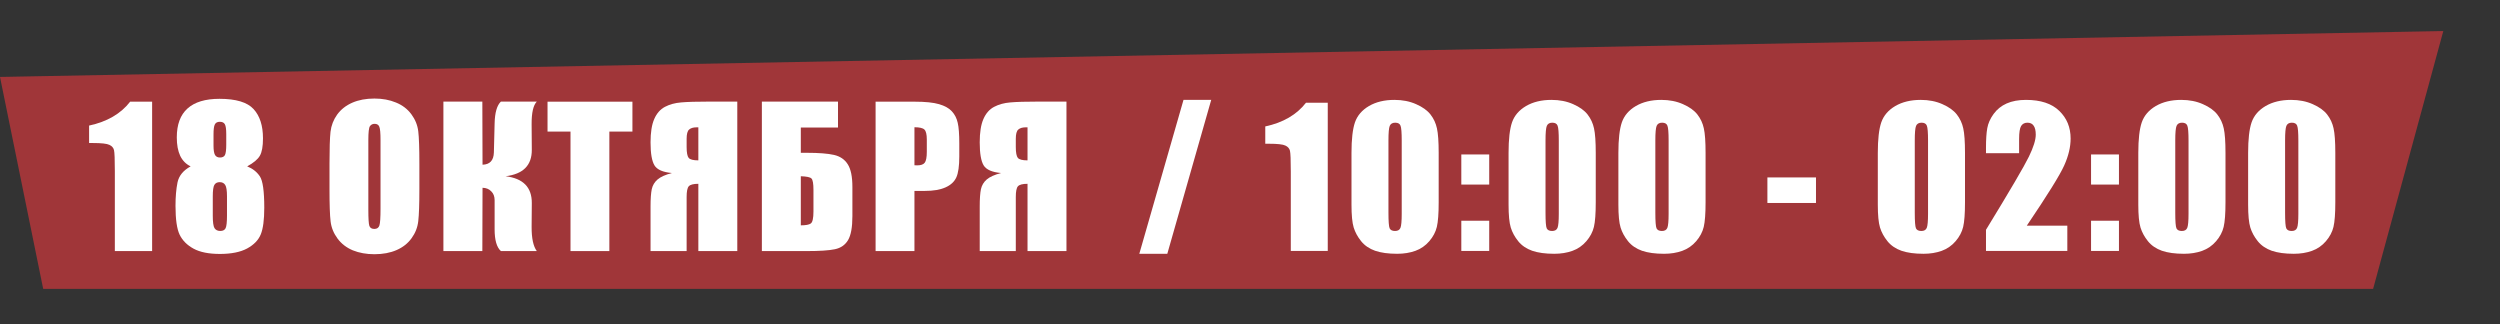
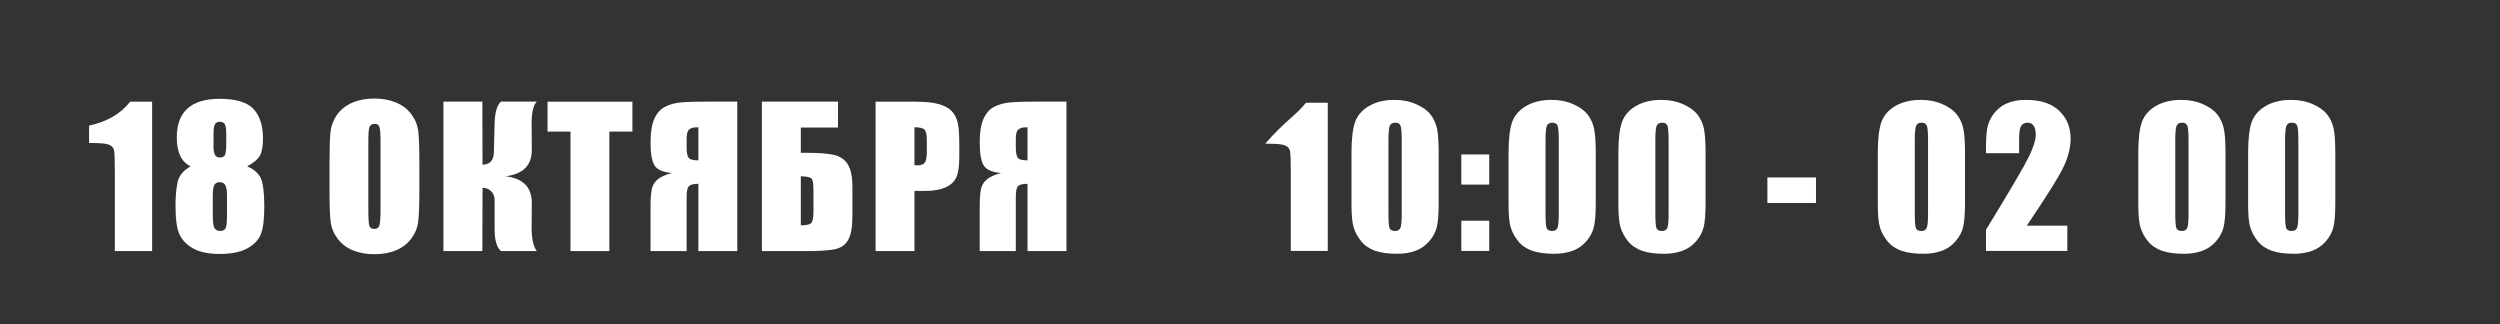
<svg xmlns="http://www.w3.org/2000/svg" width="926" height="120" viewBox="0 0 926 120" fill="none">
  <rect x="0" y="0" width="926" height="120" fill="#333333" stroke="none" />
-   <path d="M16 107L0 28.5L905 11.5L879 107H16Z" fill="#A03639" />
  <path d="M56.345 37.663V93H42.536V63.332C42.536 59.048 42.434 56.473 42.228 55.607C42.023 54.742 41.454 54.092 40.52 53.659C39.608 53.203 37.557 52.976 34.367 52.976H33V46.516C39.676 45.08 44.746 42.129 48.21 37.663H56.345Z" fill="white" />
  <path d="M91.564 61.623C93.591 62.443 95.152 63.674 96.246 65.314C97.34 66.932 97.887 70.806 97.887 76.936C97.887 81.402 97.454 84.694 96.588 86.814C95.722 88.933 94.036 90.676 91.529 92.043C89.023 93.387 85.662 94.06 81.446 94.06C77.345 94.06 74.098 93.41 71.705 92.111C69.312 90.812 67.592 89.092 66.544 86.95C65.519 84.808 65.006 81.242 65.006 76.252C65.006 72.902 65.257 69.997 65.758 67.536C66.282 65.075 67.9 63.104 70.611 61.623C68.902 60.803 67.615 59.504 66.749 57.727C65.906 55.926 65.484 53.648 65.484 50.891C65.484 46.128 66.806 42.562 69.449 40.192C72.092 37.8 76.046 36.603 81.31 36.603C87.394 36.603 91.598 37.868 93.922 40.398C96.246 42.927 97.408 46.538 97.408 51.232C97.408 54.217 97.021 56.371 96.246 57.692C95.494 59.014 93.933 60.324 91.564 61.623ZM83.805 49.728C83.805 47.86 83.634 46.63 83.292 46.037C82.973 45.422 82.346 45.114 81.412 45.114C80.501 45.114 79.885 45.445 79.566 46.105C79.247 46.743 79.088 47.951 79.088 49.728V53.933C79.088 55.596 79.27 56.747 79.635 57.385C79.999 58.023 80.615 58.342 81.481 58.342C82.392 58.342 83.007 58.034 83.326 57.419C83.645 56.781 83.805 55.482 83.805 53.523V49.728ZM84.078 72.731C84.078 70.612 83.862 69.211 83.429 68.527C82.996 67.821 82.312 67.468 81.378 67.468C80.466 67.468 79.806 67.81 79.395 68.493C79.008 69.154 78.814 70.567 78.814 72.731V79.909C78.814 82.302 79.031 83.84 79.464 84.523C79.92 85.207 80.626 85.549 81.583 85.549C82.563 85.549 83.224 85.207 83.565 84.523C83.907 83.817 84.078 82.245 84.078 79.807V72.731Z" fill="white" />
  <path d="M155.336 70.065C155.336 75.625 155.199 79.567 154.926 81.892C154.675 84.193 153.855 86.301 152.465 88.215C151.098 90.129 149.241 91.599 146.894 92.624C144.547 93.649 141.812 94.162 138.69 94.162C135.728 94.162 133.062 93.684 130.692 92.727C128.345 91.747 126.454 90.288 125.019 88.352C123.583 86.415 122.729 84.307 122.455 82.028C122.182 79.75 122.045 75.762 122.045 70.065V60.598C122.045 55.038 122.17 51.107 122.421 48.806C122.694 46.481 123.515 44.362 124.882 42.448C126.272 40.534 128.14 39.065 130.487 38.039C132.834 37.014 135.569 36.501 138.69 36.501C141.653 36.501 144.307 36.991 146.654 37.971C149.024 38.928 150.927 40.375 152.362 42.312C153.798 44.248 154.652 46.356 154.926 48.635C155.199 50.913 155.336 54.901 155.336 60.598V70.065ZM140.946 51.882C140.946 49.307 140.798 47.666 140.502 46.96C140.229 46.231 139.647 45.866 138.759 45.866C138.007 45.866 137.426 46.162 137.016 46.755C136.628 47.325 136.435 49.033 136.435 51.882V77.722C136.435 80.935 136.56 82.917 136.811 83.669C137.084 84.421 137.699 84.797 138.656 84.797C139.636 84.797 140.263 84.364 140.536 83.498C140.81 82.632 140.946 80.57 140.946 77.311V51.882Z" fill="white" />
  <path d="M164.236 37.629H178.66L178.729 61.008C181.44 60.94 182.841 59.435 182.933 56.496L183.206 45.695C183.297 41.708 184.072 39.019 185.53 37.629H198.826C197.527 38.973 196.889 41.753 196.912 45.969L196.98 55.471C197.026 61.213 193.79 64.483 187.273 65.28C193.79 66.078 197.026 69.393 196.98 75.227L196.912 84.045C196.889 88.238 197.527 91.223 198.826 93H185.53C183.981 91.61 183.206 88.921 183.206 84.934V74.133C183.206 72.766 182.784 71.672 181.941 70.852C181.121 70.008 180.05 69.576 178.729 69.553L178.66 93H164.236V37.629Z" fill="white" />
  <path d="M234.25 37.663V48.737H225.705V93H211.315V48.737H202.805V37.663H234.25Z" fill="white" />
  <path d="M273.092 93H258.668V68.083C256.845 68.083 255.66 68.391 255.113 69.006C254.589 69.598 254.327 70.92 254.327 72.971V93H240.963V76.491C240.963 73.689 241.111 71.558 241.407 70.1C241.726 68.641 242.444 67.434 243.561 66.477C244.677 65.519 246.443 64.722 248.858 64.084C245.554 63.788 243.412 62.853 242.433 61.281C241.453 59.686 240.963 56.838 240.963 52.736C240.963 49.045 241.419 46.162 242.33 44.089C243.242 41.992 244.563 40.489 246.295 39.577C248.027 38.666 250.02 38.119 252.276 37.937C254.532 37.731 258.064 37.629 262.872 37.629H273.092V93ZM258.668 59.401V47.165H257.984C256.777 47.165 255.865 47.438 255.25 47.985C254.635 48.509 254.327 49.649 254.327 51.403V54.445C254.327 56.496 254.578 57.84 255.079 58.478C255.603 59.094 256.799 59.401 258.668 59.401Z" fill="white" />
  <path d="M315.728 80.046C315.728 84.17 315.192 87.132 314.121 88.933C313.05 90.733 311.421 91.861 309.233 92.316C307.069 92.772 303.605 93 298.843 93H282.197V37.629H310.395V47.233H296.621V56.599H298.843C303.286 56.599 306.647 56.861 308.926 57.385C311.204 57.909 312.902 59.071 314.019 60.871C315.158 62.648 315.728 65.451 315.728 69.279V80.046ZM301.304 78.371V70.373C301.304 68.049 301.064 66.636 300.586 66.135C300.13 65.633 298.809 65.349 296.621 65.28V83.464C298.444 83.464 299.674 83.236 300.312 82.78C300.973 82.302 301.304 80.832 301.304 78.371Z" fill="white" />
  <path d="M324.32 37.663H338.812C342.732 37.663 345.74 37.971 347.836 38.586C349.955 39.201 351.539 40.09 352.587 41.252C353.658 42.414 354.376 43.827 354.74 45.49C355.128 47.131 355.321 49.683 355.321 53.147V57.966C355.321 61.498 354.957 64.073 354.228 65.69C353.498 67.308 352.154 68.55 350.194 69.416C348.257 70.282 345.717 70.715 342.572 70.715H338.71V93H324.32V37.663ZM338.71 47.131V61.213C339.12 61.236 339.473 61.247 339.77 61.247C341.091 61.247 342.003 60.928 342.504 60.29C343.028 59.629 343.29 58.273 343.29 56.223V51.677C343.29 49.785 342.994 48.555 342.401 47.985C341.809 47.416 340.578 47.131 338.71 47.131Z" fill="white" />
  <path d="M395.018 93H380.594V68.083C378.771 68.083 377.586 68.391 377.039 69.006C376.515 69.598 376.253 70.92 376.253 72.971V93H362.889V76.491C362.889 73.689 363.037 71.558 363.333 70.1C363.652 68.641 364.37 67.434 365.486 66.477C366.603 65.519 368.369 64.722 370.784 64.084C367.48 63.788 365.338 62.853 364.358 61.281C363.379 59.686 362.889 56.838 362.889 52.736C362.889 49.045 363.344 46.162 364.256 44.089C365.167 41.992 366.489 40.489 368.221 39.577C369.952 38.666 371.946 38.119 374.202 37.937C376.458 37.731 379.99 37.629 384.798 37.629H395.018V93ZM380.594 59.401V47.165H379.91C378.702 47.165 377.791 47.438 377.176 47.985C376.561 48.509 376.253 49.649 376.253 51.403V54.445C376.253 56.496 376.504 57.84 377.005 58.478C377.529 59.094 378.725 59.401 380.594 59.401Z" fill="white" />
-   <path d="M448.636 37L432.37 94H422L438.368 37H448.636Z" fill="white" />
-   <path d="M491.802 38.051V92.949H478.111V63.516C478.111 59.267 478.01 56.712 477.806 55.853C477.603 54.994 477.038 54.35 476.112 53.92C475.208 53.468 473.175 53.242 470.012 53.242H468.657V46.833C475.276 45.409 480.303 42.482 483.737 38.051H491.802Z" fill="white" />
+   <path d="M491.802 38.051V92.949H478.111V63.516C478.111 59.267 478.01 56.712 477.806 55.853C477.603 54.994 477.038 54.35 476.112 53.92C475.208 53.468 473.175 53.242 470.012 53.242H468.657C475.276 45.409 480.303 42.482 483.737 38.051H491.802Z" fill="white" />
  <path d="M532.887 56.633V74.944C532.887 79.103 532.661 82.132 532.209 84.031C531.758 85.93 530.82 87.704 529.397 89.355C527.974 91.005 526.257 92.192 524.246 92.915C522.235 93.638 519.987 94 517.502 94C514.226 94 511.504 93.627 509.335 92.881C507.166 92.112 505.438 90.926 504.15 89.321C502.863 87.716 501.948 86.031 501.406 84.268C500.863 82.483 500.592 79.657 500.592 75.791V56.633C500.592 51.592 501.022 47.817 501.88 45.308C502.761 42.798 504.489 40.786 507.065 39.272C509.663 37.757 512.803 37 516.486 37C519.49 37 522.179 37.531 524.551 38.594C526.923 39.634 528.696 40.911 529.871 42.425C531.046 43.94 531.837 45.647 532.243 47.545C532.673 49.444 532.887 52.474 532.887 56.633ZM519.197 52.021C519.197 49.105 519.05 47.285 518.756 46.562C518.485 45.816 517.83 45.443 516.791 45.443C515.774 45.443 515.096 45.839 514.757 46.63C514.441 47.399 514.283 49.196 514.283 52.021V78.809C514.283 81.996 514.43 83.918 514.723 84.573C515.04 85.229 515.706 85.557 516.723 85.557C517.739 85.557 518.406 85.172 518.722 84.404C519.038 83.635 519.197 81.906 519.197 79.216V52.021Z" fill="white" />
  <path d="M551.607 57.209V68.365H541.271V57.209H551.607ZM551.607 81.759V92.949H541.271V81.759H551.607Z" fill="white" />
  <path d="M591.066 56.633V74.944C591.066 79.103 590.84 82.132 590.388 84.031C589.936 85.93 588.998 87.704 587.575 89.355C586.152 91.005 584.435 92.192 582.424 92.915C580.414 93.638 578.166 94 575.681 94C572.405 94 569.682 93.627 567.514 92.881C565.345 92.112 563.617 90.926 562.329 89.321C561.041 87.716 560.126 86.031 559.584 84.268C559.042 82.483 558.771 79.657 558.771 75.791V56.633C558.771 51.592 559.2 47.817 560.058 45.308C560.939 42.798 562.668 40.786 565.243 39.272C567.841 37.757 570.981 37 574.664 37C577.669 37 580.357 37.531 582.729 38.594C585.101 39.634 586.875 40.911 588.05 42.425C589.224 43.94 590.015 45.647 590.422 47.545C590.851 49.444 591.066 52.474 591.066 56.633ZM577.375 52.021C577.375 49.105 577.228 47.285 576.934 46.562C576.663 45.816 576.008 45.443 574.969 45.443C573.952 45.443 573.275 45.839 572.936 46.63C572.619 47.399 572.461 49.196 572.461 52.021V78.809C572.461 81.996 572.608 83.918 572.902 84.573C573.218 85.229 573.885 85.557 574.901 85.557C575.918 85.557 576.584 85.172 576.901 84.404C577.217 83.635 577.375 81.906 577.375 79.216V52.021Z" fill="white" />
  <path d="M631.744 56.633V74.944C631.744 79.103 631.518 82.132 631.067 84.031C630.615 85.93 629.677 87.704 628.254 89.355C626.831 91.005 625.114 92.192 623.103 92.915C621.092 93.638 618.844 94 616.359 94C613.084 94 610.361 93.627 608.192 92.881C606.024 92.112 604.295 90.926 603.008 89.321C601.72 87.716 600.805 86.031 600.263 84.268C599.721 82.483 599.449 79.657 599.449 75.791V56.633C599.449 51.592 599.879 47.817 600.737 45.308C601.618 42.798 603.346 40.786 605.922 39.272C608.52 37.757 611.66 37 615.343 37C618.347 37 621.036 37.531 623.408 38.594C625.78 39.634 627.554 40.911 628.728 42.425C629.903 43.94 630.694 45.647 631.1 47.545C631.53 49.444 631.744 52.474 631.744 56.633ZM618.054 52.021C618.054 49.105 617.907 47.285 617.613 46.562C617.342 45.816 616.687 45.443 615.648 45.443C614.631 45.443 613.953 45.839 613.614 46.63C613.298 47.399 613.14 49.196 613.14 52.021V78.809C613.14 81.996 613.287 83.918 613.581 84.573C613.897 85.229 614.563 85.557 615.58 85.557C616.597 85.557 617.263 85.172 617.579 84.404C617.896 83.635 618.054 81.906 618.054 79.216V52.021Z" fill="white" />
  <path d="M672.64 65.72V75.181H654.646V65.72H672.64Z" fill="white" />
  <path d="M727.836 56.633V74.944C727.836 79.103 727.61 82.132 727.158 84.031C726.707 85.93 725.769 87.704 724.346 89.355C722.923 91.005 721.206 92.192 719.195 92.915C717.184 93.638 714.936 94 712.451 94C709.175 94 706.453 93.627 704.284 92.881C702.115 92.112 700.387 90.926 699.099 89.321C697.812 87.716 696.897 86.031 696.355 84.268C695.812 82.483 695.541 79.657 695.541 75.791V56.633C695.541 51.592 695.971 47.817 696.829 45.308C697.71 42.798 699.438 40.786 702.014 39.272C704.612 37.757 707.752 37 711.435 37C714.439 37 717.128 37.531 719.5 38.594C721.872 39.634 723.645 40.911 724.82 42.425C725.995 43.94 726.786 45.647 727.192 47.545C727.622 49.444 727.836 52.474 727.836 56.633ZM714.146 52.021C714.146 49.105 713.999 47.285 713.705 46.562C713.434 45.816 712.779 45.443 711.74 45.443C710.723 45.443 710.045 45.839 709.706 46.63C709.39 47.399 709.232 49.196 709.232 52.021V78.809C709.232 81.996 709.379 83.918 709.672 84.573C709.989 85.229 710.655 85.557 711.672 85.557C712.688 85.557 713.355 85.172 713.671 84.404C713.987 83.635 714.146 81.906 714.146 79.216V52.021Z" fill="white" />
  <path d="M765.736 83.59V92.949H735.61V85.116C744.534 70.513 749.832 61.482 751.503 58.023C753.198 54.542 754.045 51.829 754.045 49.885C754.045 48.393 753.785 47.285 753.266 46.562C752.769 45.816 752 45.443 750.961 45.443C749.922 45.443 749.143 45.85 748.623 46.664C748.126 47.478 747.877 49.094 747.877 51.513V56.735H735.61V54.734C735.61 51.66 735.768 49.241 736.084 47.478C736.401 45.692 737.18 43.94 738.423 42.222C739.665 40.504 741.281 39.204 743.269 38.322C745.257 37.441 747.64 37 750.419 37C755.864 37 759.975 38.356 762.754 41.069C765.555 43.759 766.956 47.172 766.956 51.309C766.956 54.452 766.165 57.775 764.584 61.278C763.025 64.782 758.405 72.219 750.724 83.59H765.736Z" fill="white" />
-   <path d="M784.862 57.209V68.365H774.527V57.209H784.862ZM784.862 81.759V92.949H774.527V81.759H784.862Z" fill="white" />
  <path d="M824.321 56.633V74.944C824.321 79.103 824.095 82.132 823.643 84.031C823.192 85.93 822.254 87.704 820.831 89.355C819.407 91.005 817.691 92.192 815.68 92.915C813.669 93.638 811.421 94 808.936 94C805.66 94 802.938 93.627 800.769 92.881C798.6 92.112 796.872 90.926 795.584 89.321C794.297 87.716 793.382 86.031 792.84 84.268C792.297 82.483 792.026 79.657 792.026 75.791V56.633C792.026 51.592 792.455 47.817 793.314 45.308C794.195 42.798 795.923 40.786 798.499 39.272C801.097 37.757 804.237 37 807.92 37C810.924 37 813.613 37.531 815.985 38.594C818.357 39.634 820.13 40.911 821.305 42.425C822.48 43.94 823.271 45.647 823.677 47.545C824.107 49.444 824.321 52.474 824.321 56.633ZM810.631 52.021C810.631 49.105 810.484 47.285 810.19 46.562C809.919 45.816 809.264 45.443 808.225 45.443C807.208 45.443 806.53 45.839 806.191 46.63C805.875 47.399 805.717 49.196 805.717 52.021V78.809C805.717 81.996 805.864 83.918 806.157 84.573C806.474 85.229 807.14 85.557 808.157 85.557C809.173 85.557 809.84 85.172 810.156 84.404C810.472 83.635 810.631 81.906 810.631 79.216V52.021Z" fill="white" />
  <path d="M865 56.633V74.944C865 79.103 864.774 82.132 864.322 84.031C863.87 85.93 862.933 87.704 861.51 89.355C860.086 91.005 858.369 92.192 856.359 92.915C854.348 93.638 852.1 94 849.615 94C846.339 94 843.617 93.627 841.448 92.881C839.279 92.112 837.551 90.926 836.263 89.321C834.976 87.716 834.061 86.031 833.518 84.268C832.976 82.483 832.705 79.657 832.705 75.791V56.633C832.705 51.592 833.134 47.817 833.993 45.308C834.874 42.798 836.602 40.786 839.178 39.272C841.776 37.757 844.916 37 848.598 37C851.603 37 854.291 37.531 856.664 38.594C859.036 39.634 860.809 40.911 861.984 42.425C863.159 43.94 863.949 45.647 864.356 47.545C864.785 49.444 865 52.474 865 56.633ZM851.309 52.021C851.309 49.105 851.163 47.285 850.869 46.562C850.598 45.816 849.943 45.443 848.903 45.443C847.887 45.443 847.209 45.839 846.87 46.63C846.554 47.399 846.396 49.196 846.396 52.021V78.809C846.396 81.996 846.542 83.918 846.836 84.573C847.152 85.229 847.819 85.557 848.836 85.557C849.852 85.557 850.519 85.172 850.835 84.404C851.151 83.635 851.309 81.906 851.309 79.216V52.021Z" fill="white" />
</svg>